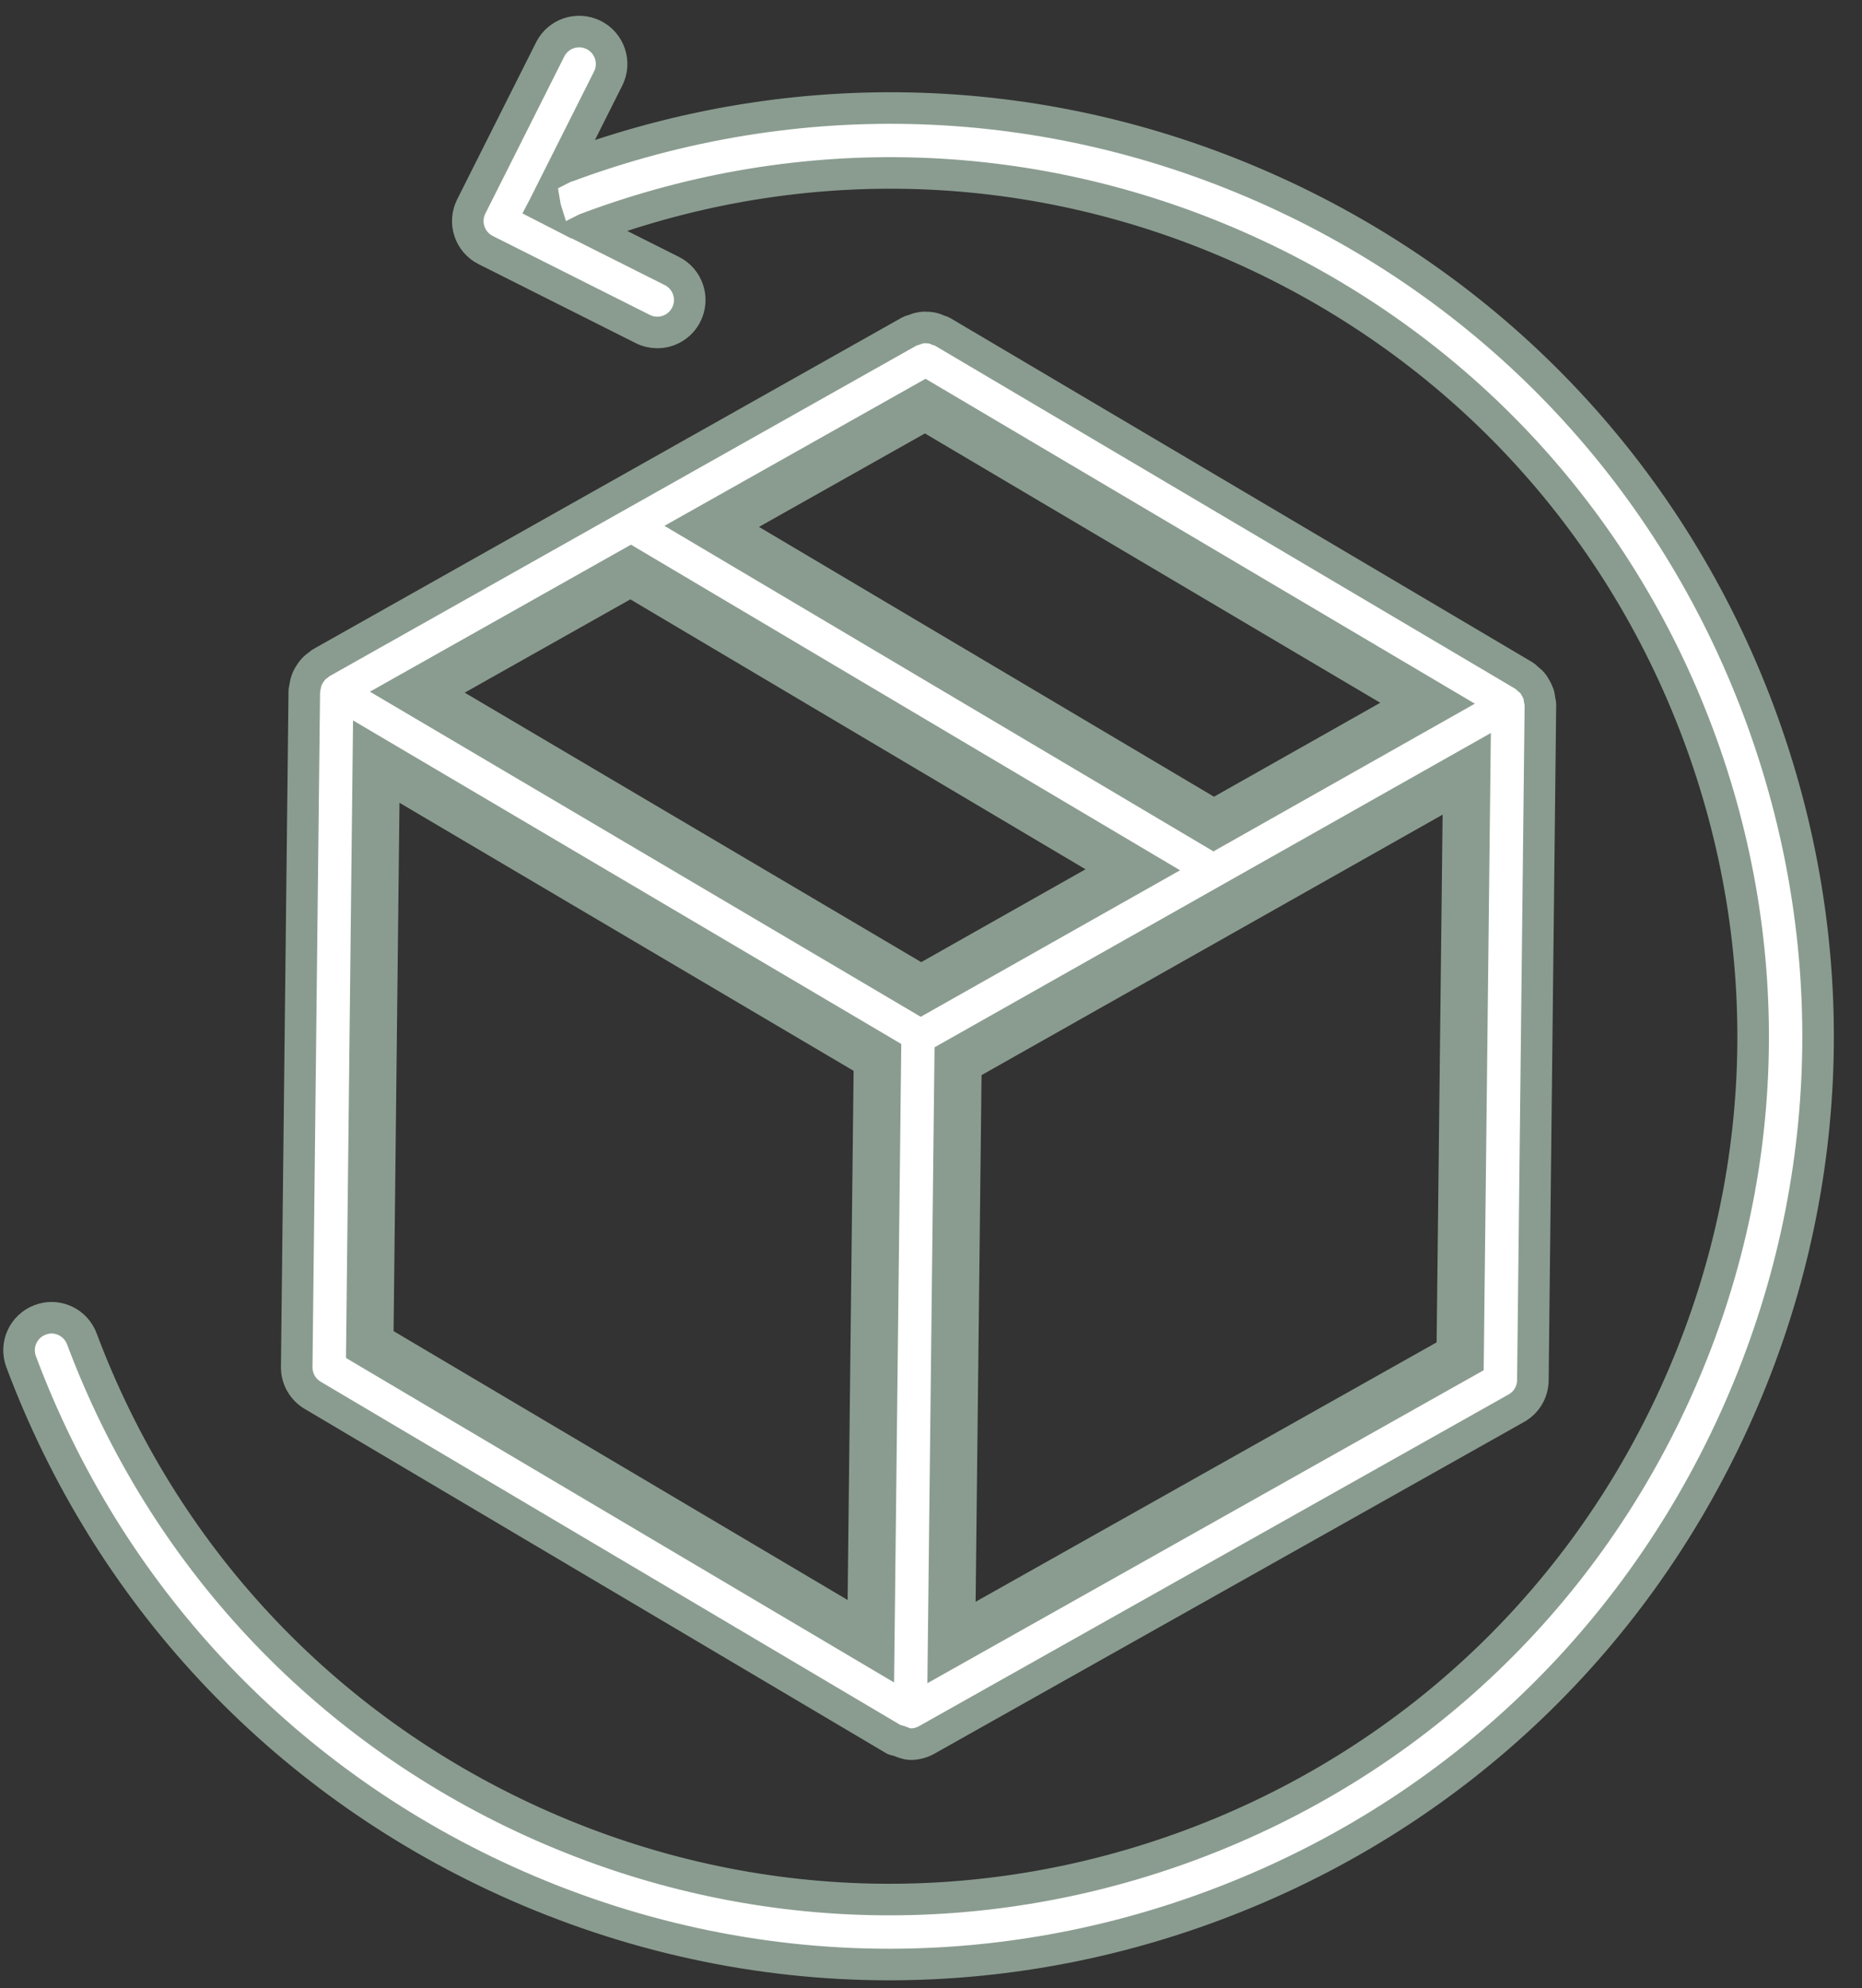
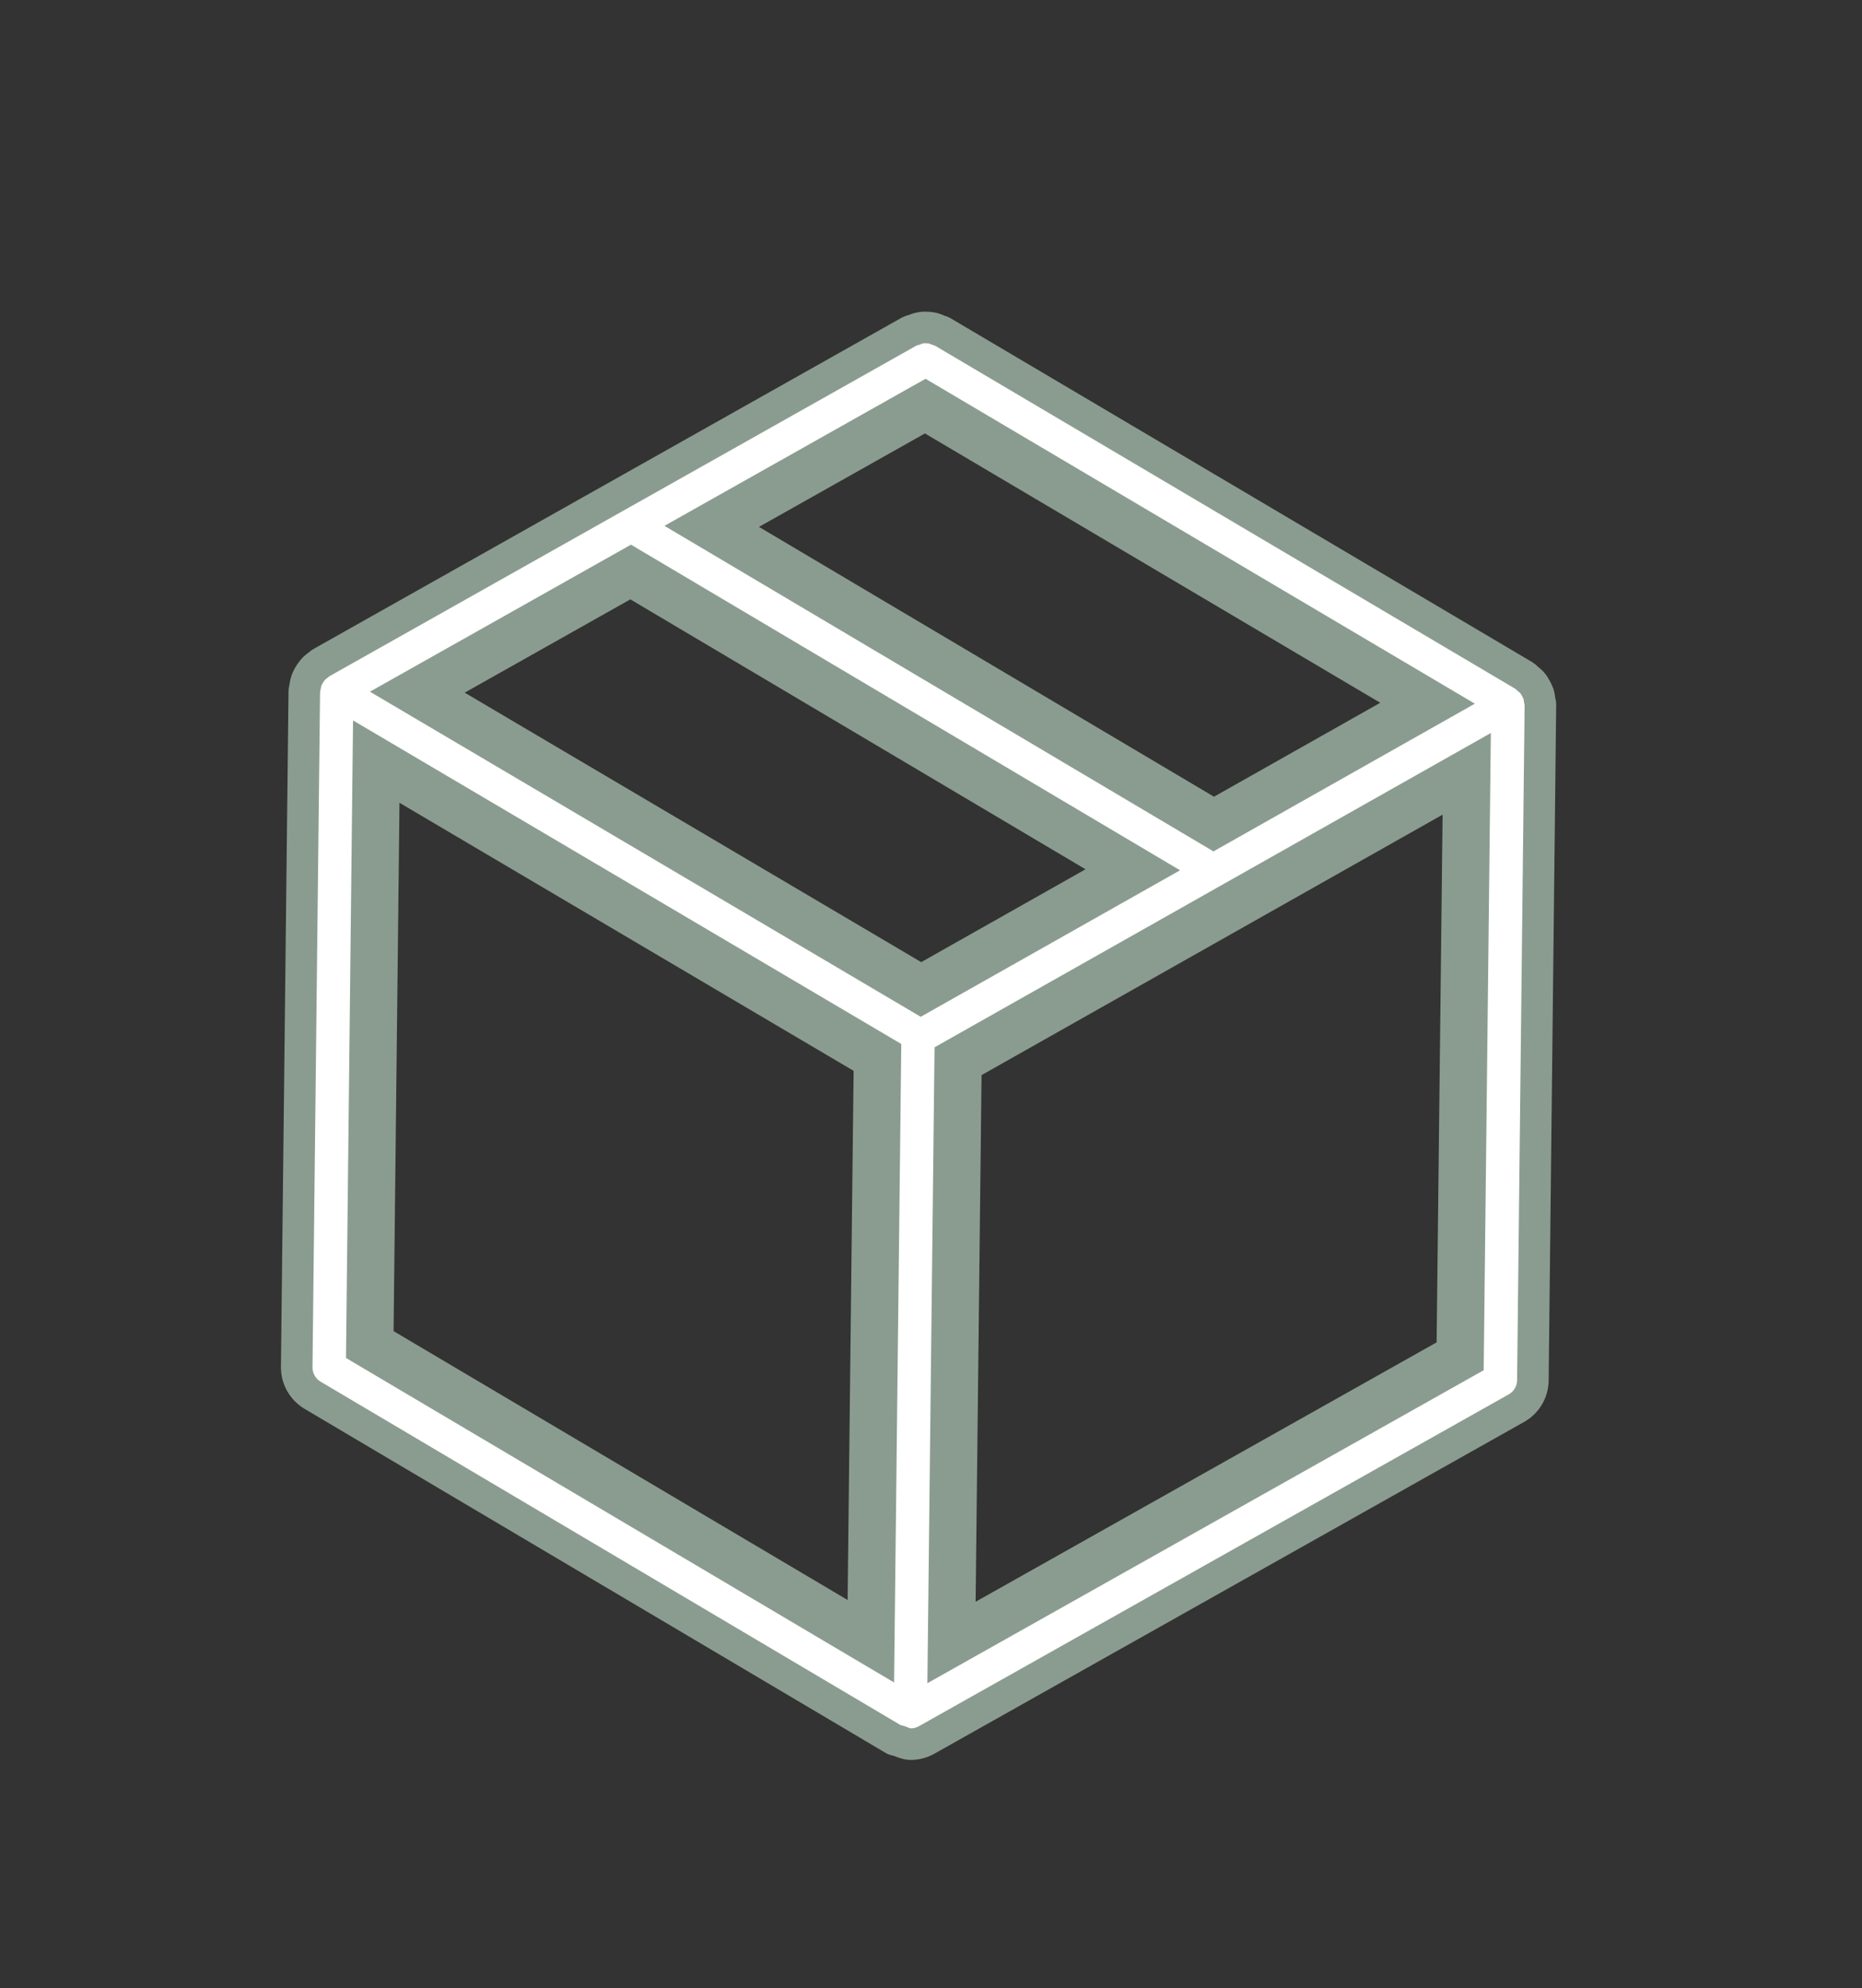
<svg xmlns="http://www.w3.org/2000/svg" fill="none" viewBox="0 0 59 63" height="63" width="59">
  <rect x="0" y="0" width="59" height="63" fill="#333333" stroke="none" />
  <path stroke="#8A9C90" d="M35.394 27.553L29.185 31.062L13.723 21.936L19.98 18.413L35.394 27.553Z" />
  <path stroke="#8A9C90" d="M44.734 22.277L38.461 25.821L23.05 16.683L29.314 13.156L44.734 22.277Z" />
  <path stroke="#8A9C90" d="M27.348 51.566L11.968 42.459L12.168 24.566L27.551 33.645L27.348 51.566Z" />
  <path stroke="#8A9C90" d="M46.221 24.949L46.018 42.826L30.404 51.611L30.605 33.771L46.221 24.949Z" />
  <mask fill="white" id="path-5-inside-1_1_2">
    <path d="M17.232 6.547L17.279 6.57C17.27 6.542 17.272 6.512 17.265 6.483L17.232 6.547Z" />
  </mask>
-   <path mask="url(#path-5-inside-1_1_2)" fill="#8A9C90" d="M17.232 6.547L16.338 6.1L15.885 7.006L16.796 7.447L17.232 6.547ZM17.279 6.57L16.843 7.47L18.891 8.463L18.237 6.283L17.279 6.57ZM17.265 6.483L18.238 6.251L17.601 3.575L16.37 6.035L17.265 6.483ZM16.796 7.447L16.843 7.47L17.715 5.67L17.669 5.648L16.796 7.447ZM18.237 6.283C18.25 6.329 18.258 6.366 18.261 6.389C18.263 6.4 18.264 6.409 18.265 6.414C18.265 6.418 18.266 6.421 18.265 6.419C18.265 6.418 18.265 6.417 18.265 6.414C18.265 6.412 18.264 6.409 18.264 6.405C18.263 6.397 18.262 6.385 18.26 6.372C18.256 6.344 18.25 6.301 18.238 6.251L16.292 6.714C16.284 6.678 16.279 6.651 16.278 6.638C16.276 6.629 16.275 6.618 16.277 6.635C16.278 6.644 16.281 6.673 16.287 6.709C16.293 6.745 16.303 6.797 16.321 6.857L18.237 6.283ZM16.37 6.035L16.338 6.1L18.127 6.995L18.159 6.93L16.37 6.035Z" />
+   <path mask="url(#path-5-inside-1_1_2)" fill="#8A9C90" d="M17.232 6.547L16.338 6.1L16.796 7.447L17.232 6.547ZM17.279 6.57L16.843 7.47L18.891 8.463L18.237 6.283L17.279 6.57ZM17.265 6.483L18.238 6.251L17.601 3.575L16.37 6.035L17.265 6.483ZM16.796 7.447L16.843 7.47L17.715 5.67L17.669 5.648L16.796 7.447ZM18.237 6.283C18.25 6.329 18.258 6.366 18.261 6.389C18.263 6.4 18.264 6.409 18.265 6.414C18.265 6.418 18.266 6.421 18.265 6.419C18.265 6.418 18.265 6.417 18.265 6.414C18.265 6.412 18.264 6.409 18.264 6.405C18.263 6.397 18.262 6.385 18.26 6.372C18.256 6.344 18.25 6.301 18.238 6.251L16.292 6.714C16.284 6.678 16.279 6.651 16.278 6.638C16.276 6.629 16.275 6.618 16.277 6.635C16.278 6.644 16.281 6.673 16.287 6.709C16.293 6.745 16.303 6.797 16.321 6.857L18.237 6.283ZM16.37 6.035L16.338 6.1L18.127 6.995L18.159 6.93L16.37 6.035Z" />
  <path stroke="#8A9C90" fill="white" d="M28.333 55.119C28.363 55.136 28.398 55.131 28.429 55.145C28.448 55.153 28.471 55.155 28.492 55.162C28.612 55.208 28.732 55.262 28.859 55.262C29.032 55.262 29.205 55.218 29.363 55.129L48.047 44.618C48.37 44.438 48.569 44.098 48.571 43.729L48.81 22.315C48.81 22.27 48.791 22.23 48.786 22.186C48.777 22.116 48.769 22.048 48.746 21.981C48.725 21.919 48.695 21.864 48.664 21.807C48.632 21.748 48.6 21.693 48.556 21.641C48.511 21.589 48.459 21.546 48.404 21.504C48.368 21.476 48.344 21.438 48.305 21.415L29.855 10.507C29.82 10.486 29.779 10.484 29.741 10.467C29.672 10.436 29.606 10.409 29.531 10.394C29.486 10.386 29.442 10.38 29.396 10.377C29.362 10.374 29.331 10.373 29.297 10.374C29.245 10.376 29.194 10.381 29.142 10.393C29.078 10.405 29.022 10.428 28.962 10.452C28.916 10.469 28.87 10.472 28.828 10.495L10.295 20.933C10.289 20.936 10.283 20.94 10.278 20.943L10.164 21.007C10.142 21.019 10.13 21.04 10.11 21.053C10.035 21.105 9.968 21.157 9.908 21.228C9.869 21.273 9.838 21.321 9.806 21.372C9.801 21.379 9.794 21.381 9.791 21.387C9.789 21.393 9.789 21.398 9.786 21.404C9.759 21.453 9.735 21.5 9.715 21.552C9.693 21.613 9.68 21.673 9.67 21.738C9.666 21.761 9.662 21.782 9.66 21.804C9.658 21.834 9.642 21.859 9.642 21.89L9.402 43.312C9.398 43.679 9.59 44.02 9.907 44.209L28.333 55.119ZM29.18 31.639L12.723 21.926L19.987 17.835L36.394 27.564L29.18 31.639ZM38.456 26.398L22.053 16.672L29.321 12.579L45.734 22.286L38.456 26.398ZM11.677 23.696L28.055 33.361L27.84 52.437L11.466 42.743L11.677 23.696ZM29.895 52.471L30.109 33.477L46.73 24.087L46.516 43.121L29.895 52.471Z" />
-   <path stroke="#8A9C90" fill="white" d="M55.727 22.522C52.972 15.171 47.52 9.331 40.374 6.078C33.227 2.825 25.242 2.553 17.888 5.306C17.87 5.313 17.857 5.328 17.839 5.337L19.27 2.489C19.525 1.982 19.32 1.364 18.813 1.109C18.303 0.856 17.688 1.058 17.433 1.566L14.932 6.543C14.677 7.051 14.882 7.668 15.389 7.923L20.366 10.424C20.514 10.498 20.672 10.534 20.827 10.534C21.203 10.534 21.566 10.326 21.746 9.967C22.001 9.459 21.797 8.842 21.29 8.587L18.596 7.234C18.6 7.232 18.604 7.234 18.608 7.231C25.448 4.67 32.873 4.925 39.521 7.948C46.168 10.973 51.239 16.406 53.8 23.244C56.361 30.081 56.106 37.51 53.081 44.154C50.056 50.802 44.625 55.872 37.786 58.435C30.946 60.995 23.519 60.742 16.873 57.716C10.226 54.692 5.156 49.259 2.594 42.421C2.396 41.891 1.801 41.613 1.271 41.82C0.739 42.019 0.47 42.611 0.669 43.144C3.423 50.496 8.875 56.335 16.022 59.588C19.907 61.354 24.038 62.245 28.182 62.245C31.663 62.243 35.15 61.619 38.506 60.359C45.858 57.606 51.699 52.155 54.951 45.009C58.205 37.862 58.479 29.877 55.727 22.522ZM17.231 6.547L17.264 6.484C17.269 6.513 17.269 6.542 17.278 6.571L17.231 6.547Z" />
</svg>